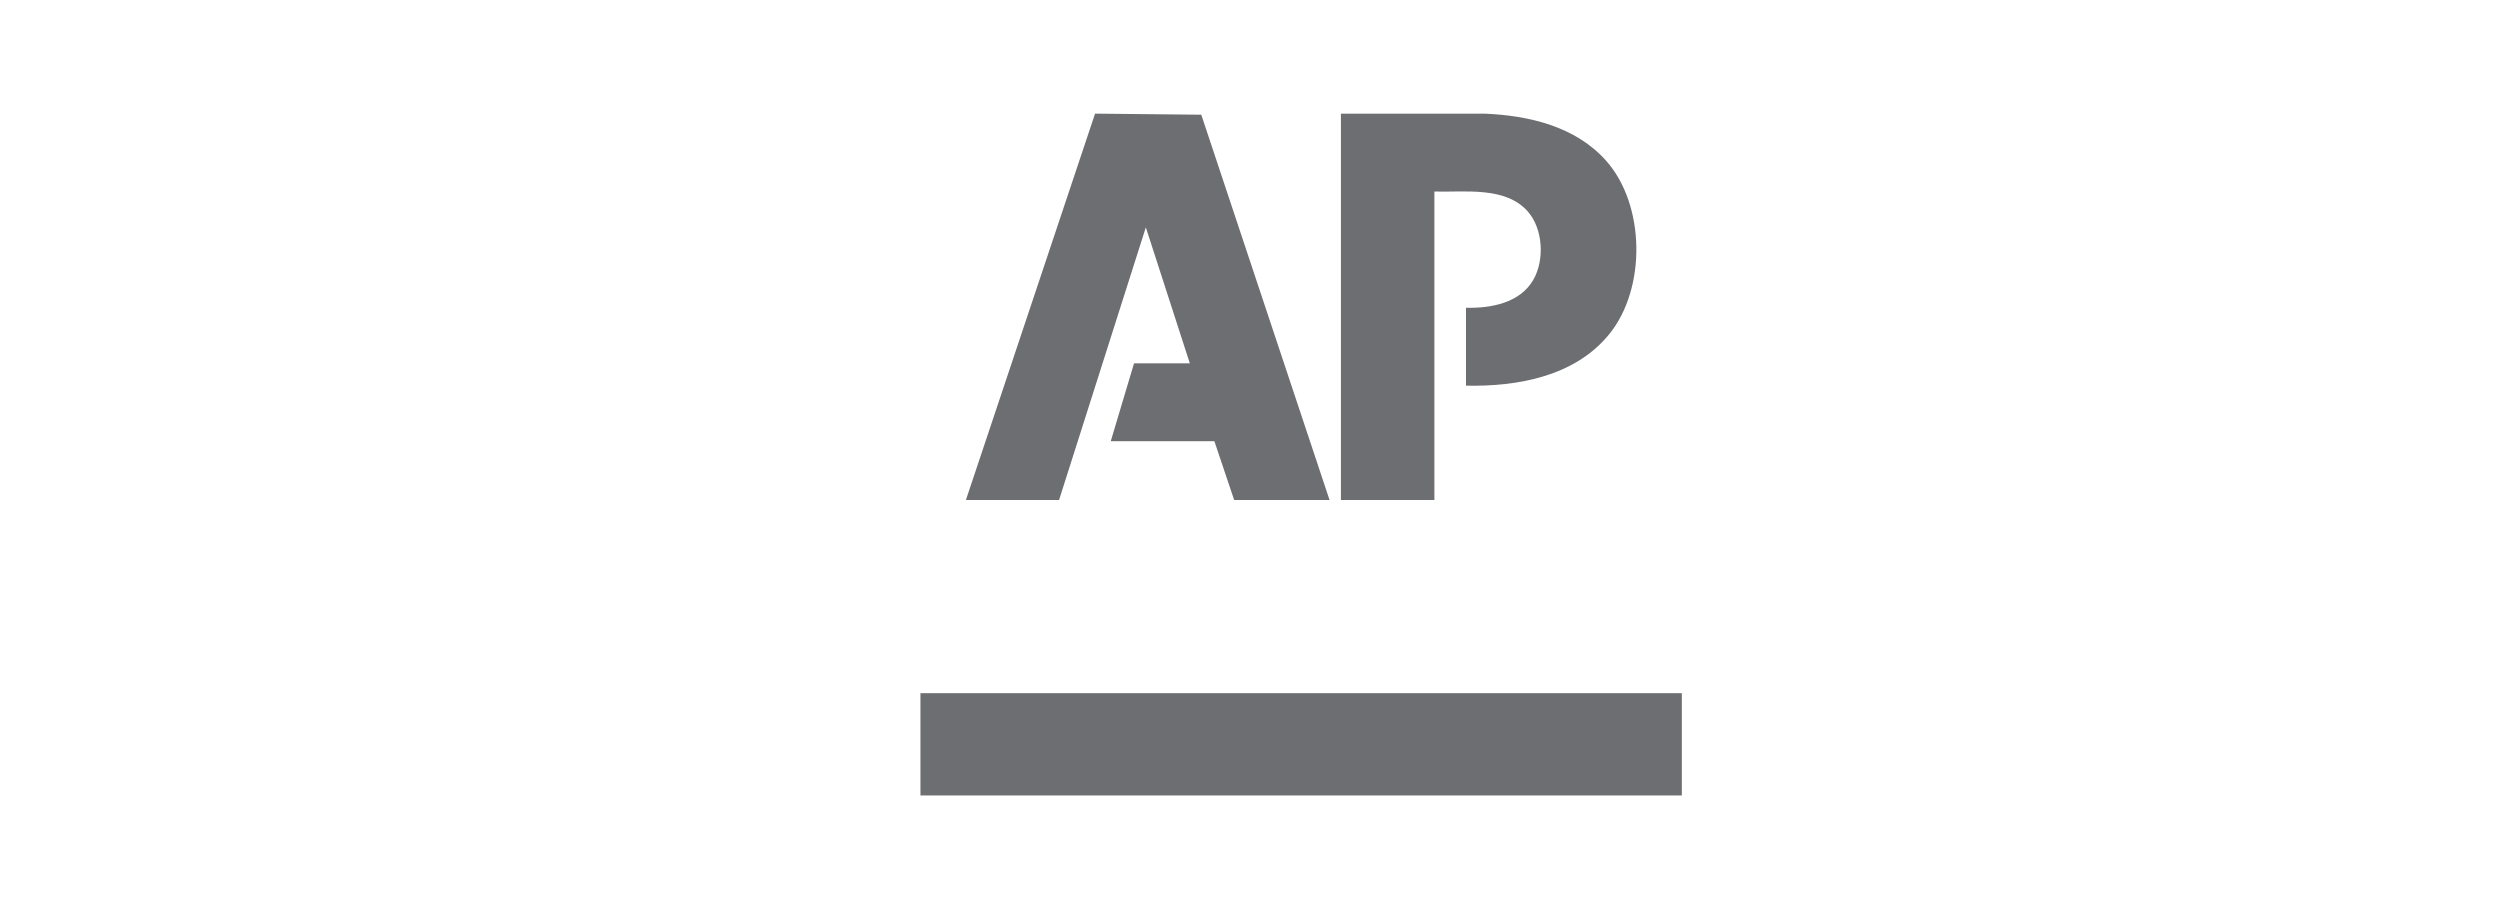
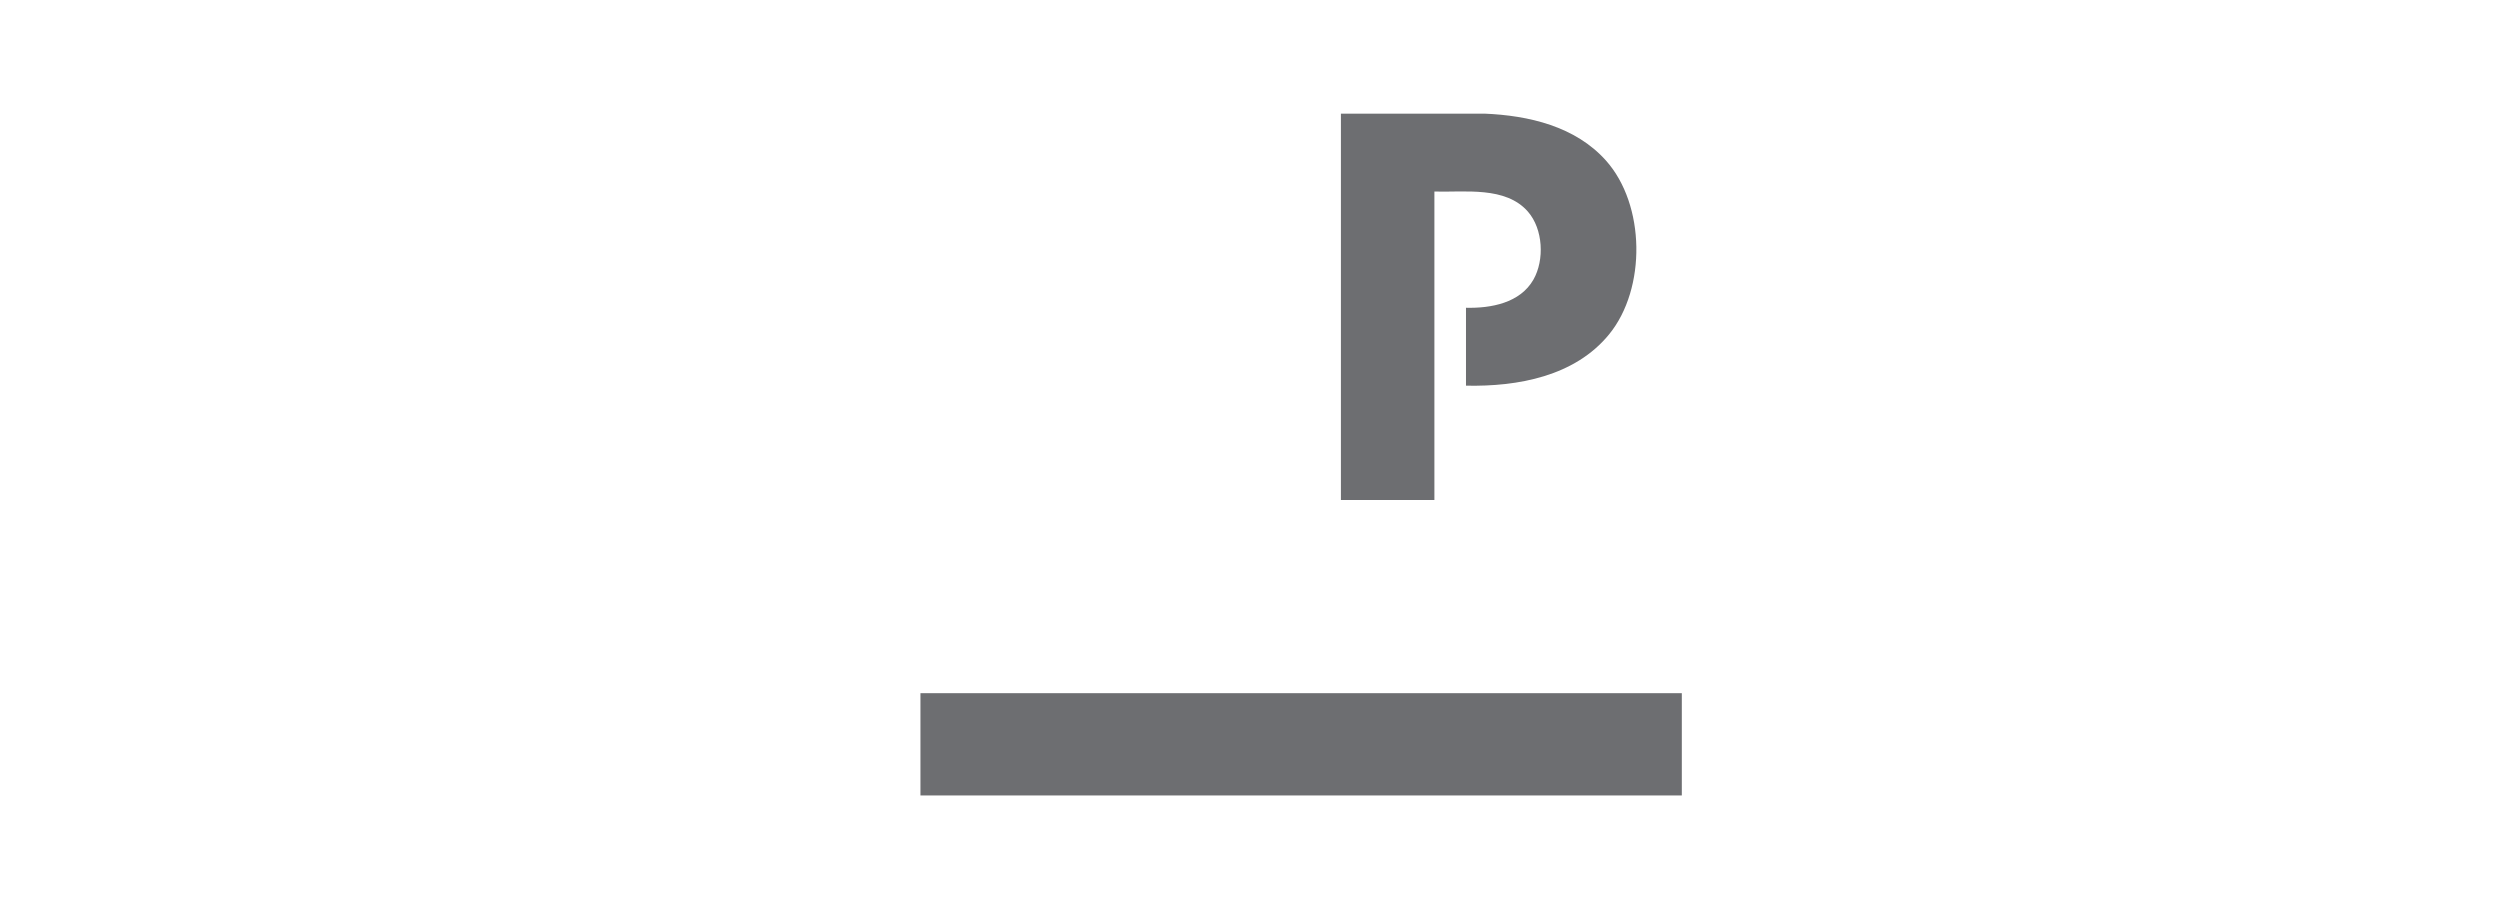
<svg xmlns="http://www.w3.org/2000/svg" fill="none" viewBox="0 0 220 80" height="80" width="220">
-   <path fill="#6D6E71" d="M148 61H81V70H148V61Z" />
-   <path fill="#6D6E71" d="M117 44H108.606L106.866 38.828H97.746L99.793 31.976H104.705L100.833 20.007L93.197 44H85L96.365 10L105.712 10.094L117 44Z" />
+   <path fill="#6D6E71" d="M148 61H81V70H148V61" />
  <path fill="#6D6E71" d="M129.007 33.939V27.083C131.212 27.138 133.769 26.661 134.939 24.611C135.931 22.873 135.793 20.155 134.457 18.624C132.495 16.376 128.909 16.931 126.227 16.856V44H118V10H130.629C134.546 10.162 138.639 11.122 141.325 14.129C144.8 18.018 144.885 25.39 141.607 29.415C138.597 33.109 133.589 34.033 129.011 33.939H129.007Z" />
</svg>